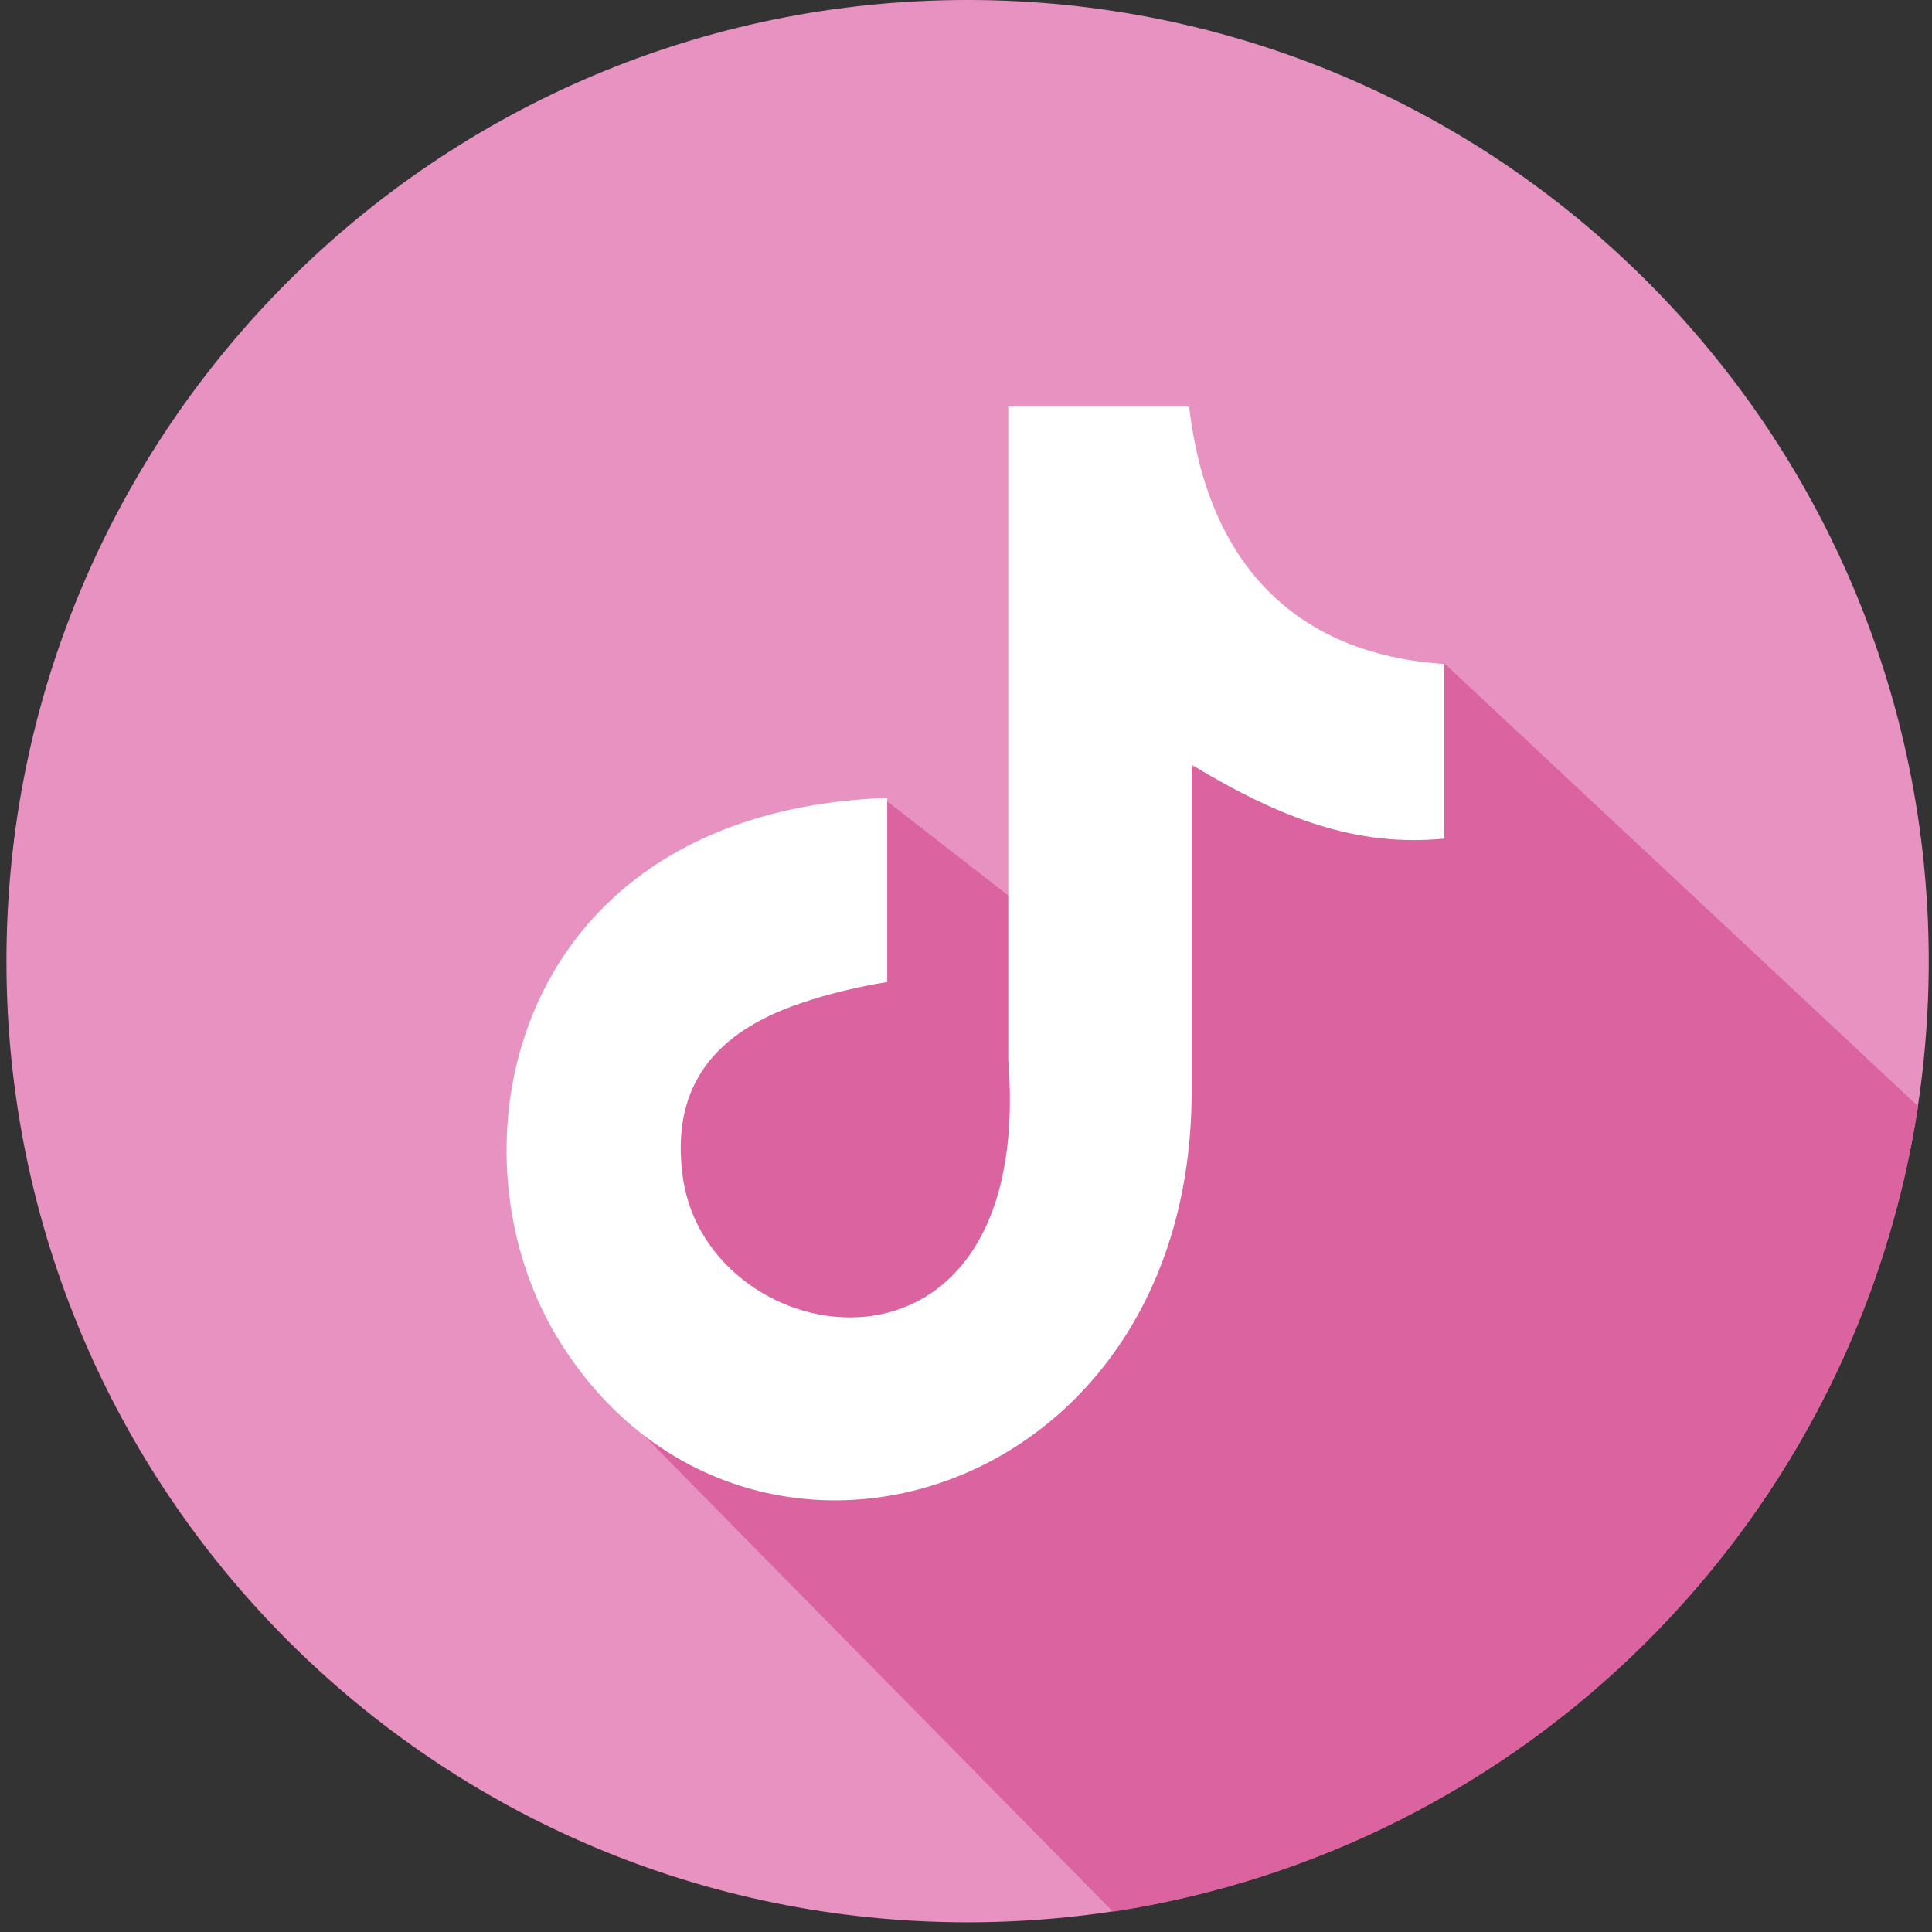
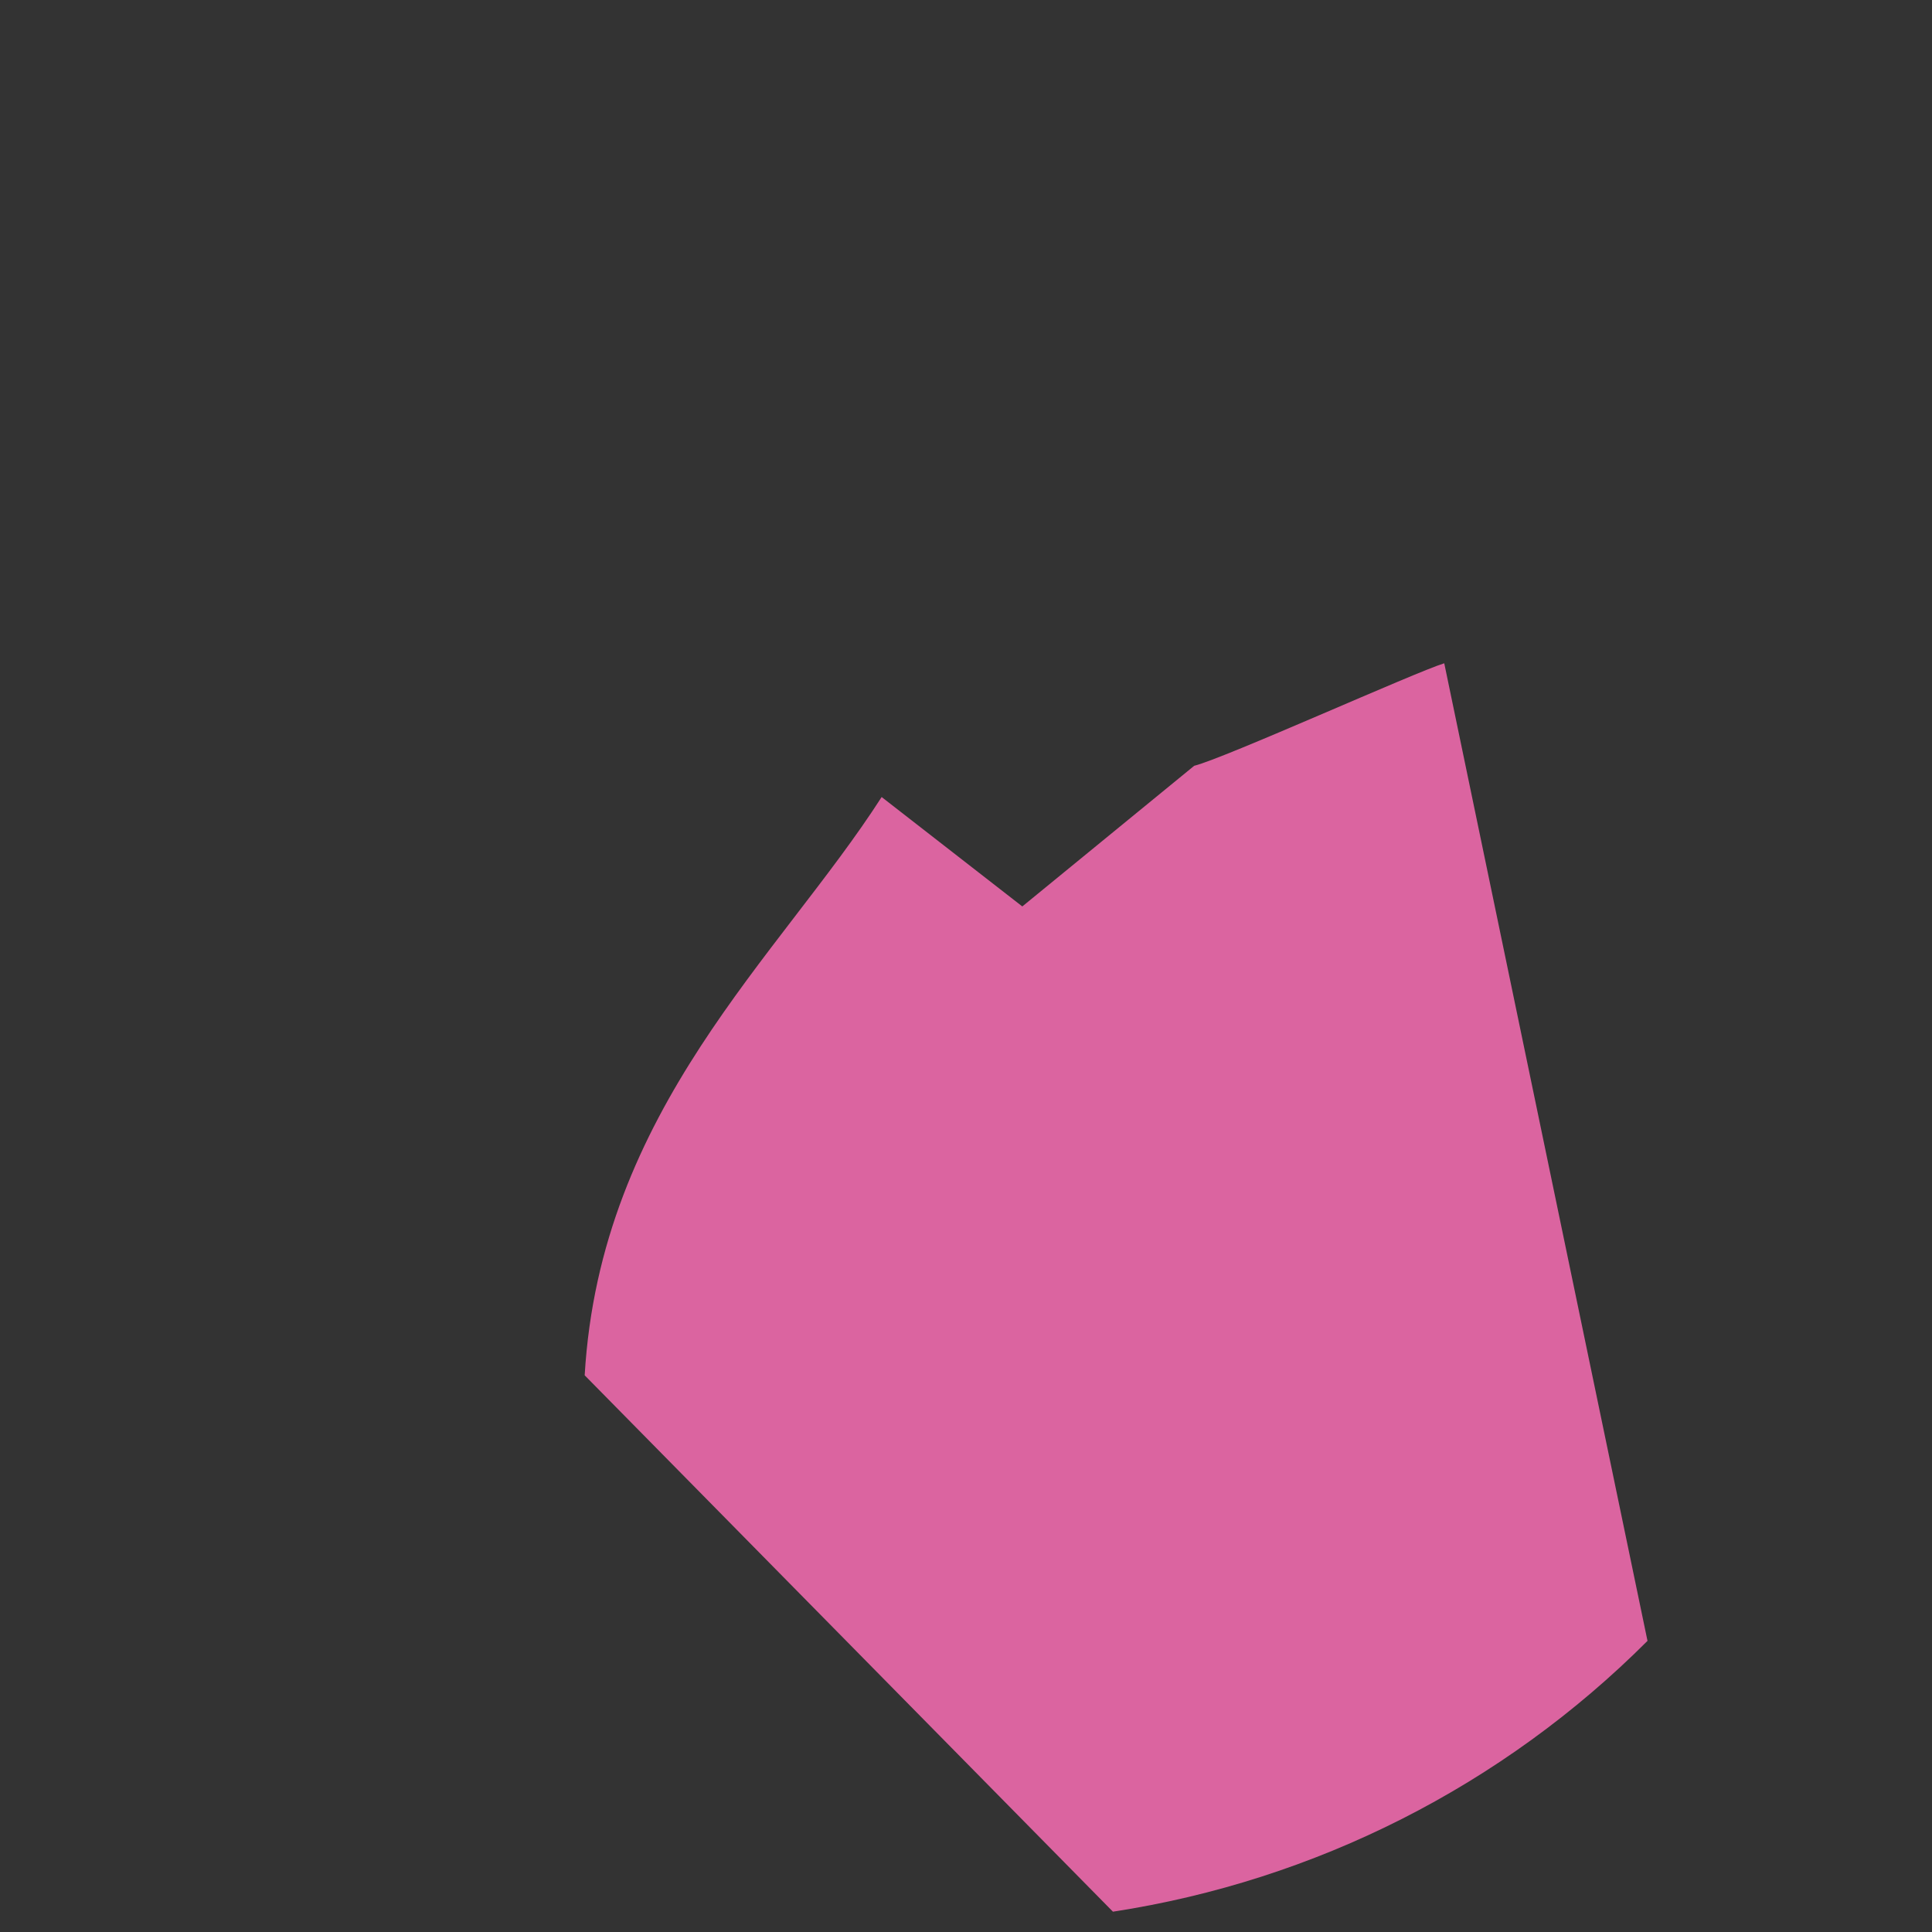
<svg xmlns="http://www.w3.org/2000/svg" width="35" height="35" viewBox="0 0 35 35" fill="none">
  <rect x="0" y="0" width="35" height="35" fill="#333333" stroke="none" />
-   <path d="M17.529 34.824C27.145 34.824 34.941 27.029 34.941 17.412C34.941 7.796 27.145 0 17.529 0C7.912 0 0.117 7.796 0.117 17.412C0.117 27.029 7.912 34.824 17.529 34.824Z" fill="#E892C1" />
-   <path d="M26.164 12.016C25.643 12.174 22.183 13.737 21.634 13.873L18.52 16.421L15.972 14.439C14.114 17.333 10.875 20.102 10.592 24.915L20.162 34.632C23.83 34.069 27.223 32.351 29.846 29.726C32.47 27.101 34.187 23.708 34.748 20.04L26.164 12.016Z" fill="#DB64A0" />
-   <path fill-rule="evenodd" clip-rule="evenodd" d="M21.541 7.361C21.867 10.174 23.436 11.85 26.164 12.029V15.192C24.583 15.347 23.199 14.829 21.588 13.854V19.77C21.588 27.286 13.399 29.634 10.106 24.247C7.991 20.781 9.286 14.698 16.073 14.455V17.79C15.556 17.873 15.003 18.004 14.498 18.177C12.989 18.688 12.133 19.645 12.371 21.334C12.828 24.569 18.759 25.526 18.266 19.205V7.367H21.541V7.361Z" fill="white" />
+   <path d="M26.164 12.016C25.643 12.174 22.183 13.737 21.634 13.873L18.52 16.421L15.972 14.439C14.114 17.333 10.875 20.102 10.592 24.915L20.162 34.632C23.83 34.069 27.223 32.351 29.846 29.726L26.164 12.016Z" fill="#DB64A0" />
</svg>